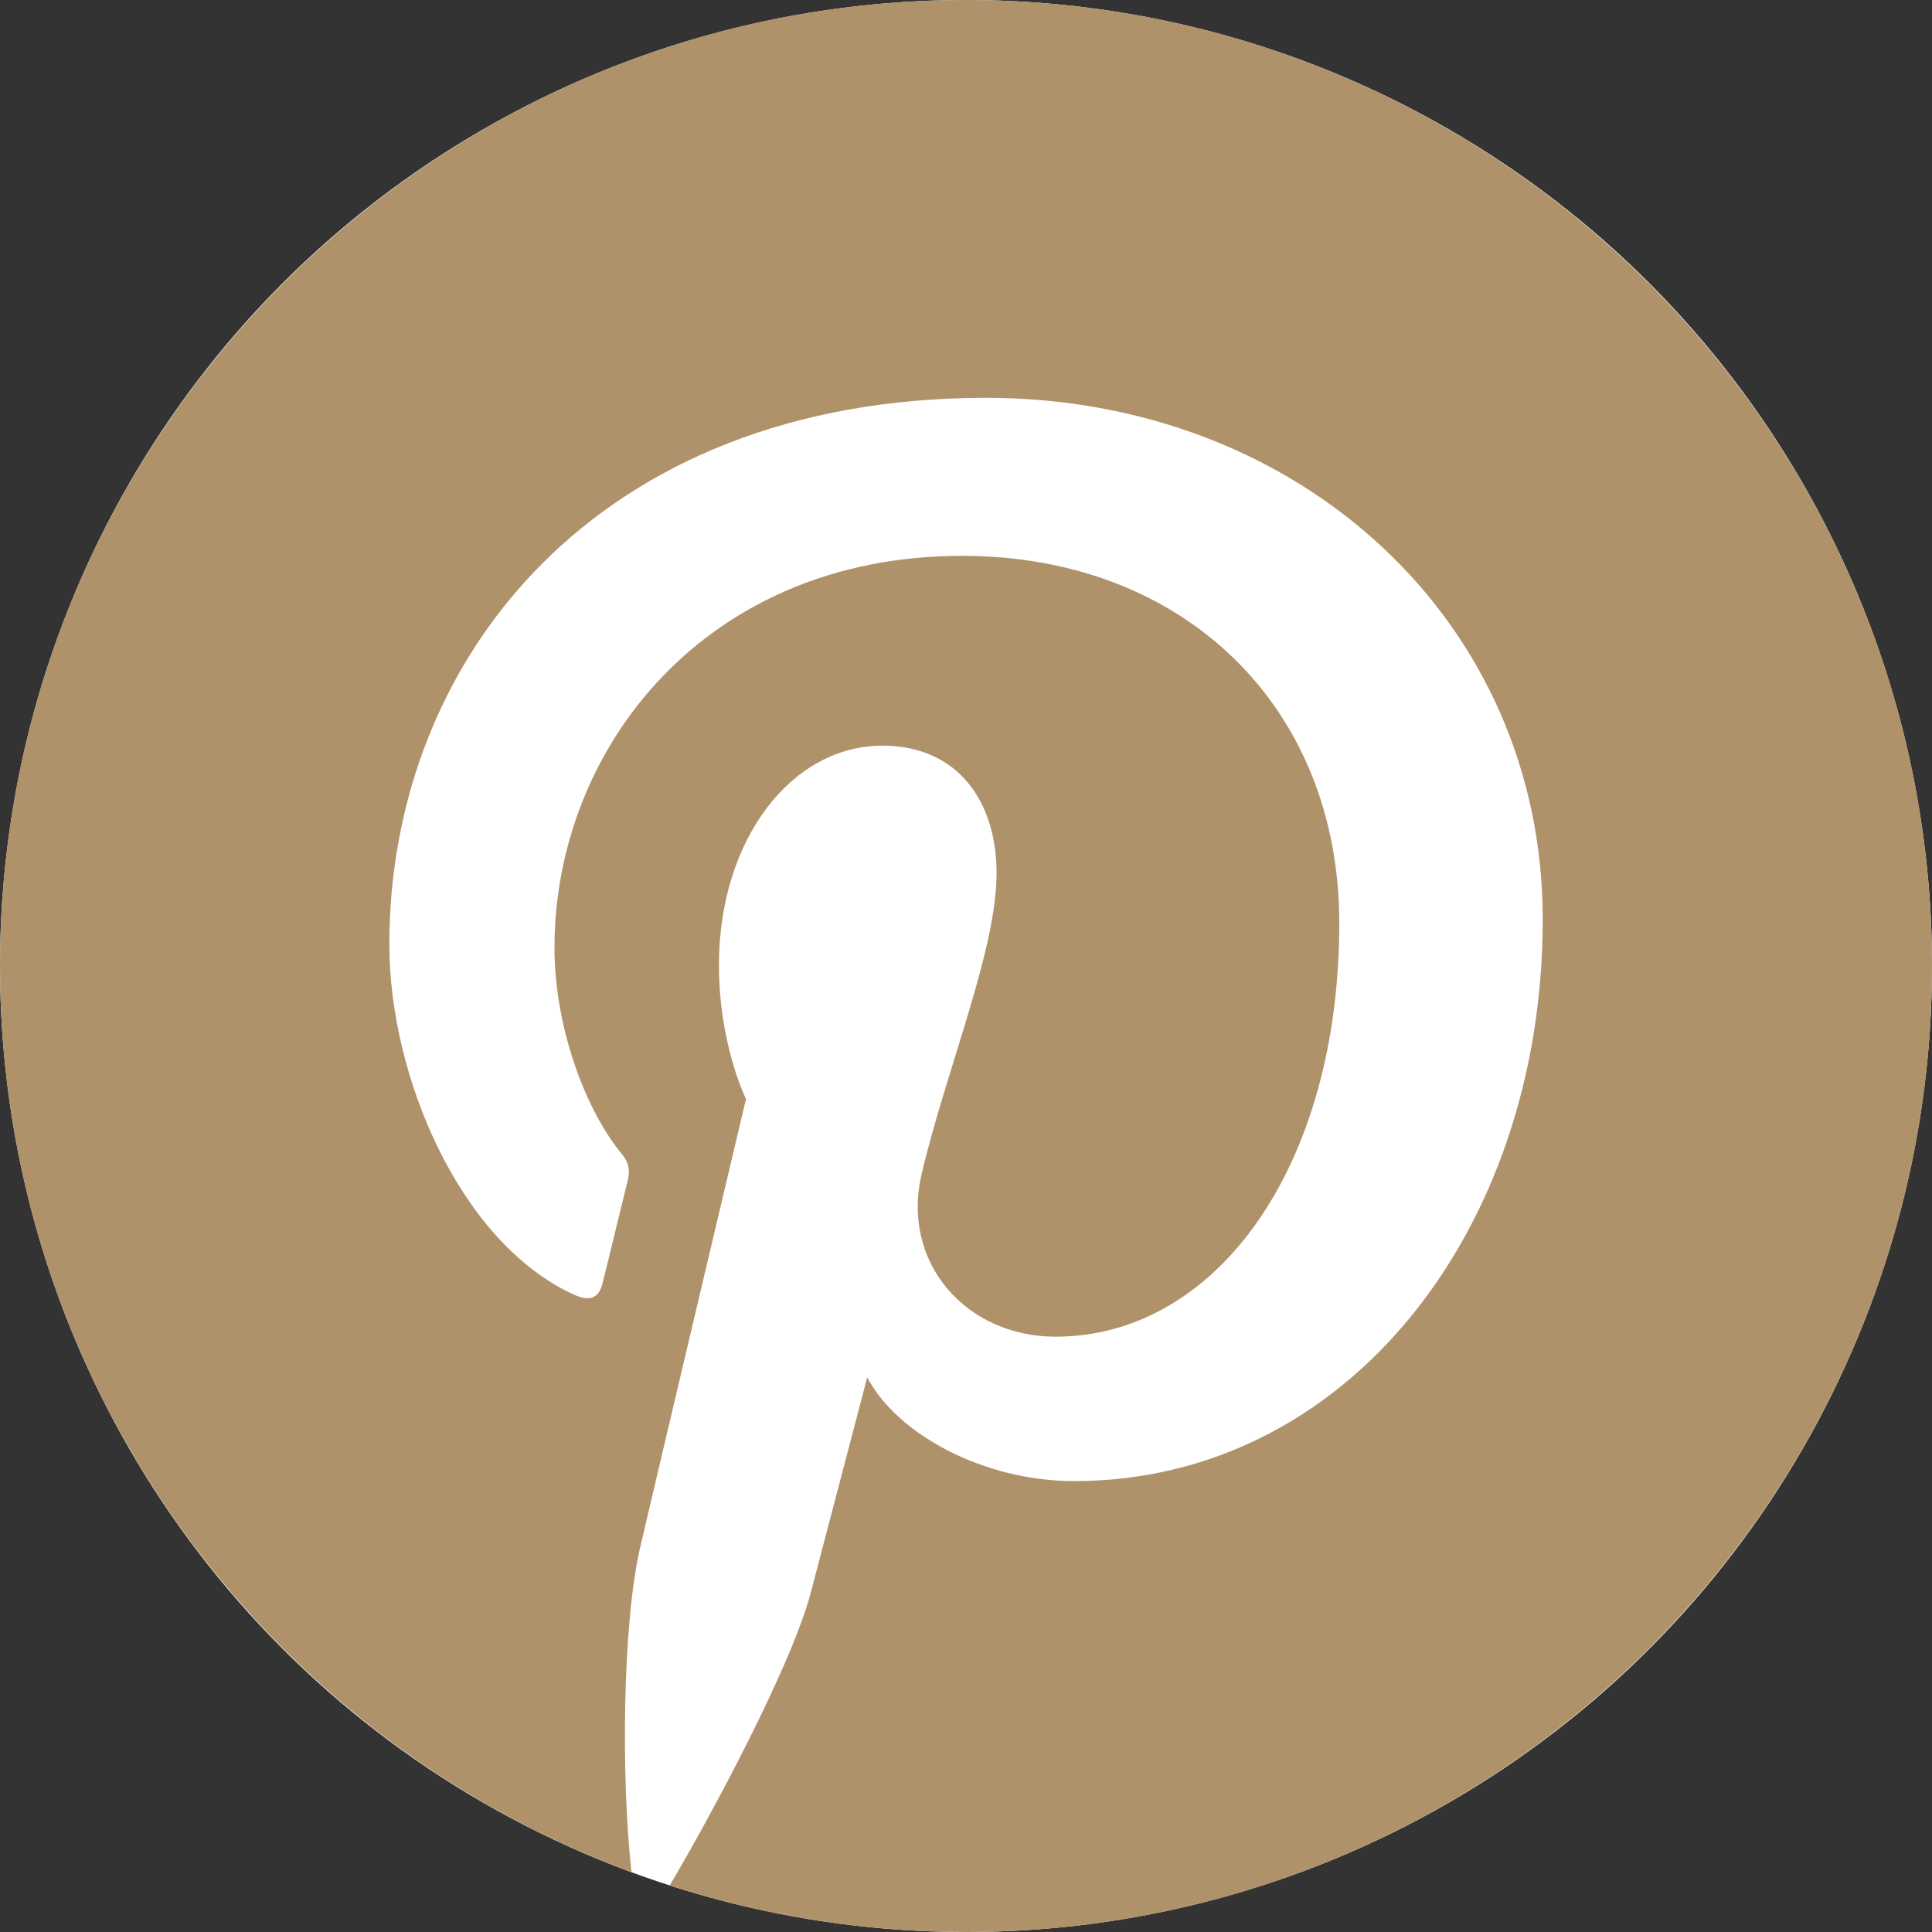
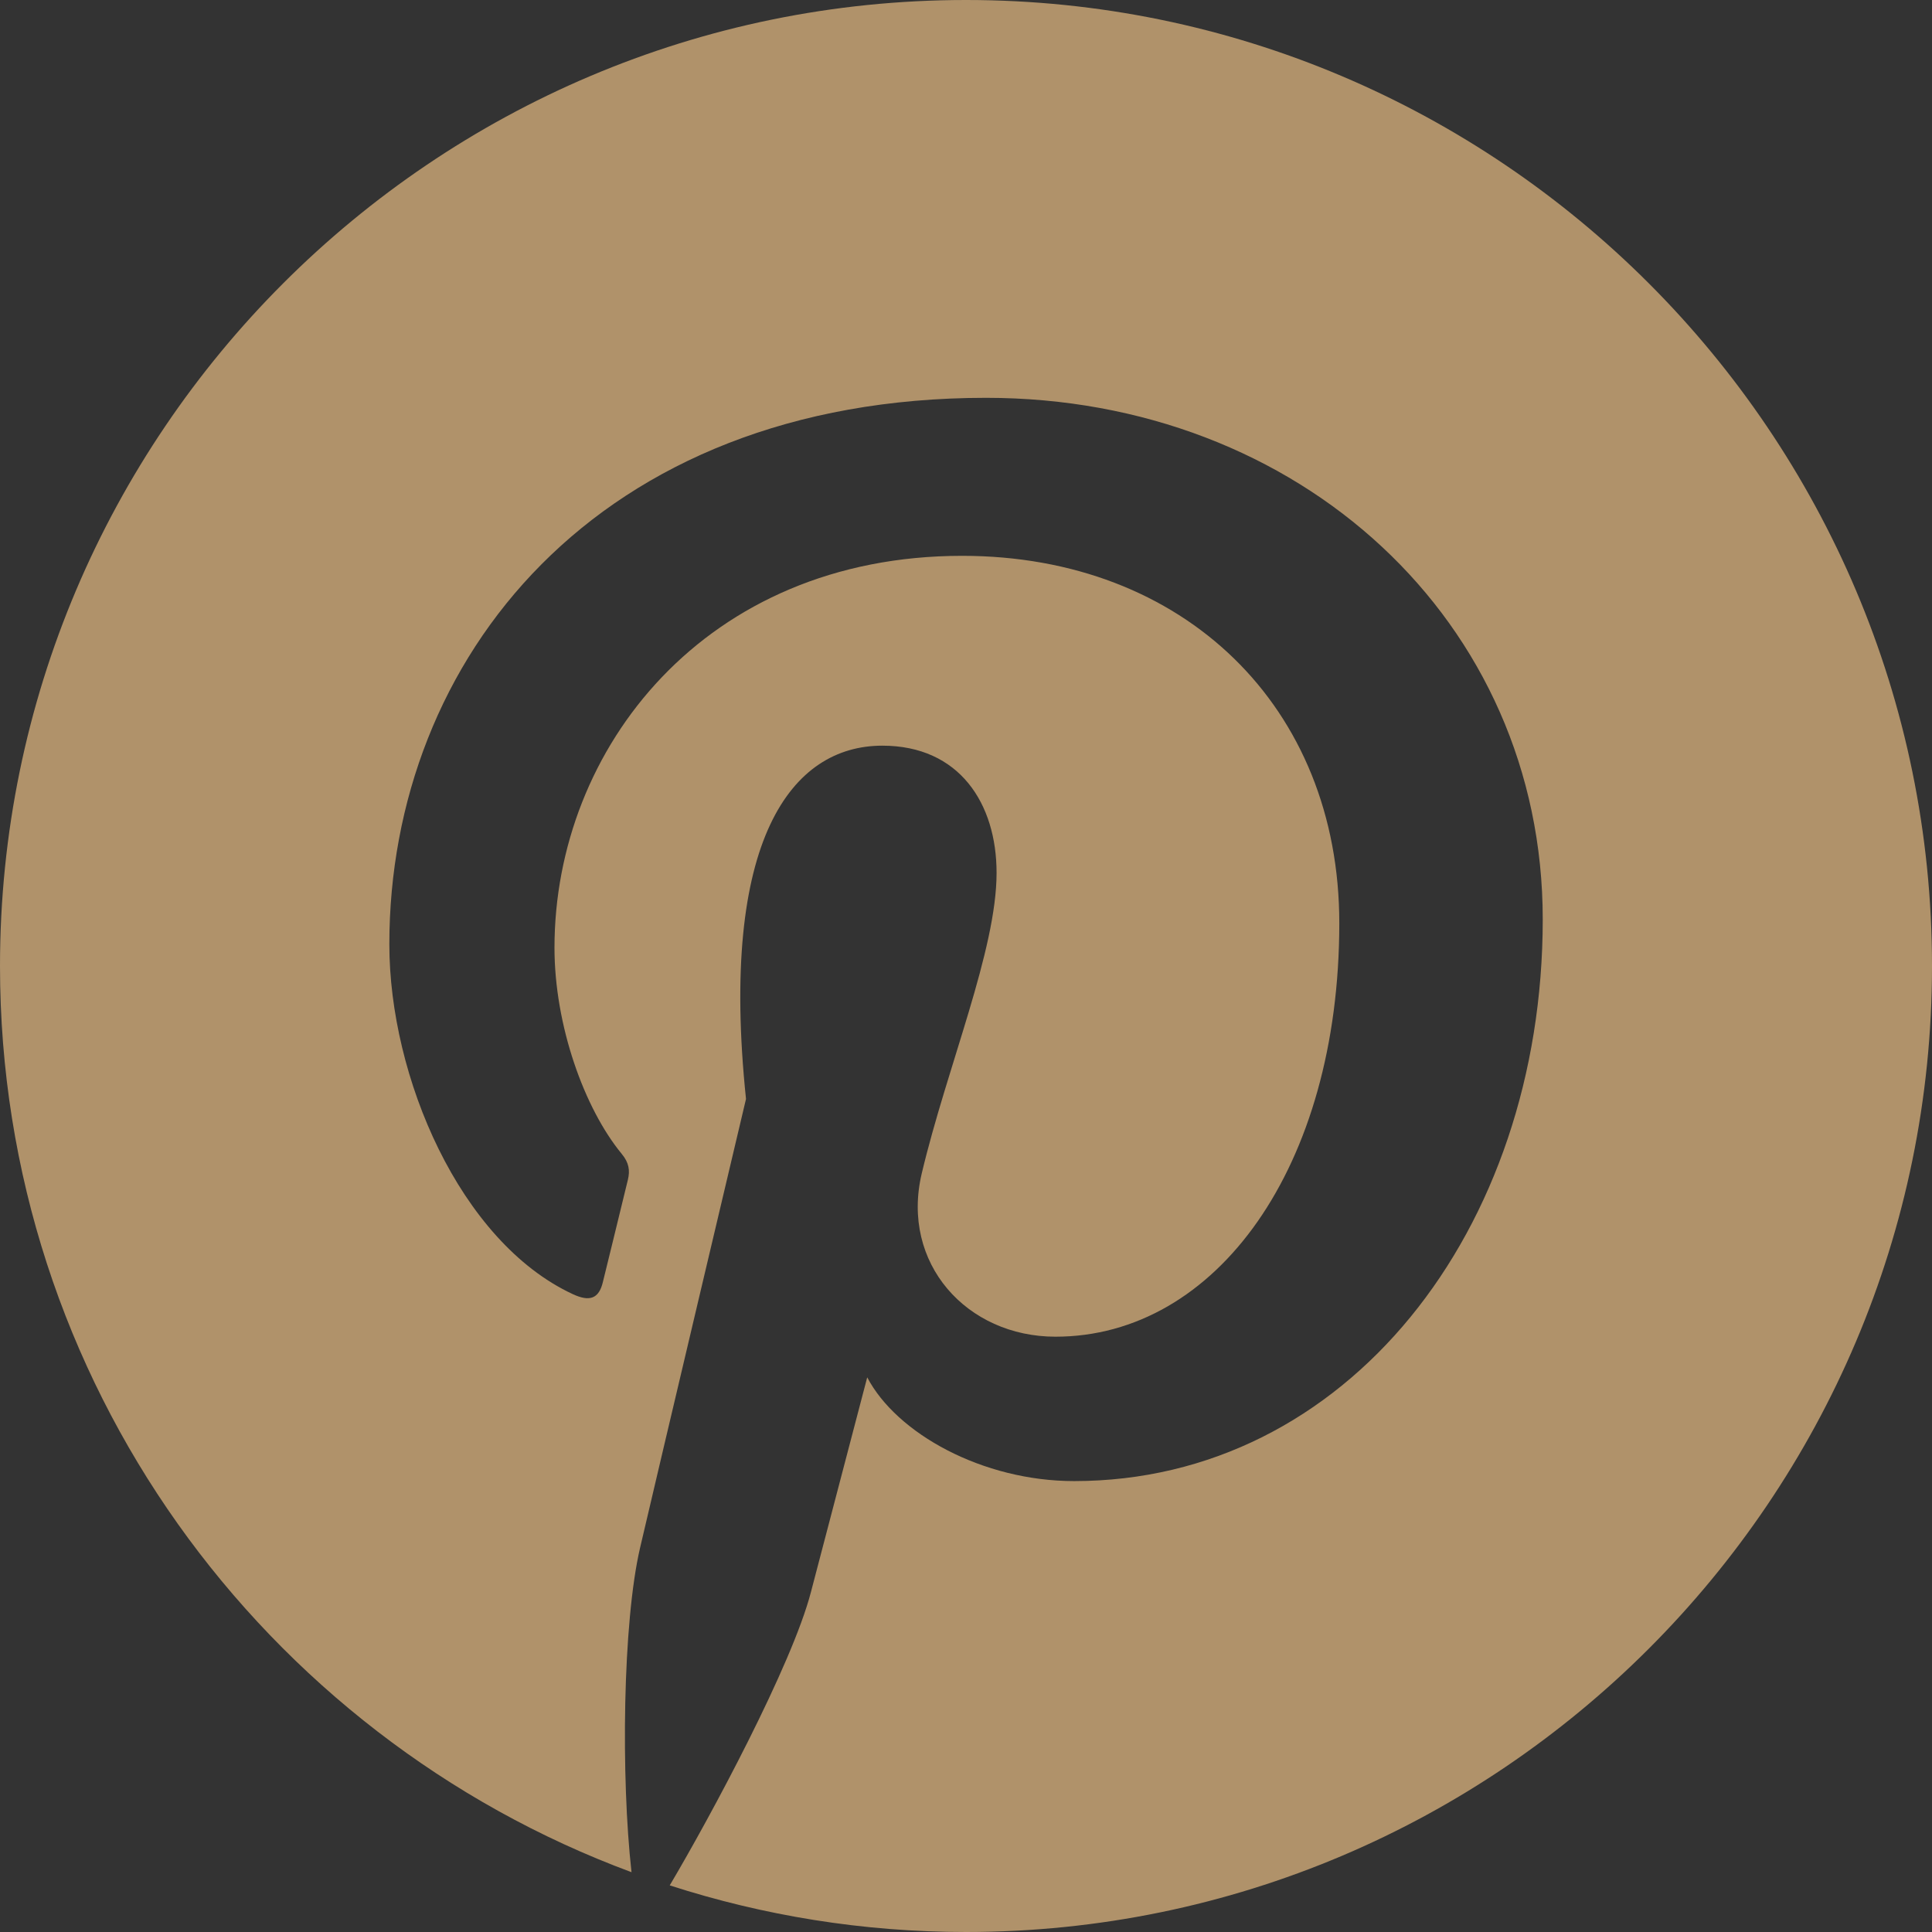
<svg xmlns="http://www.w3.org/2000/svg" width="23" height="23" viewBox="0 0 23 23" fill="none">
  <rect x="0" y="0" width="23" height="23" fill="#333333" stroke="none" />
-   <circle cx="11.5" cy="11.5" r="11.5" fill="white" />
-   <path d="M11.5 0C5.159 0 0 5.159 0 11.5C0 16.442 3.134 20.665 7.518 22.288C7.392 21.163 7.412 19.319 7.62 18.426C7.815 17.588 8.881 13.083 8.881 13.083C8.881 13.083 8.559 12.439 8.559 11.487C8.559 9.992 9.425 8.877 10.504 8.877C11.421 8.877 11.864 9.565 11.864 10.391C11.864 11.313 11.277 12.692 10.973 13.97C10.72 15.04 11.51 15.913 12.565 15.913C14.476 15.913 15.944 13.898 15.944 10.99C15.944 8.416 14.095 6.617 11.454 6.617C8.396 6.617 6.601 8.911 6.601 11.282C6.601 12.206 6.956 13.196 7.401 13.736C7.489 13.842 7.501 13.935 7.475 14.044C7.394 14.383 7.213 15.113 7.177 15.263C7.13 15.46 7.021 15.501 6.818 15.406C5.475 14.781 4.635 12.819 4.635 11.242C4.635 7.851 7.099 4.736 11.739 4.736C15.468 4.736 18.366 7.393 18.366 10.945C18.366 14.65 16.029 17.632 12.787 17.632C11.698 17.632 10.674 17.066 10.324 16.397C10.324 16.397 9.785 18.45 9.654 18.953C9.428 19.823 8.459 21.626 7.973 22.445C9.085 22.804 10.27 23 11.5 23C17.841 23 23 17.841 23 11.5C23 5.159 17.841 0 11.5 0Z" fill="#B0926A" />
+   <path d="M11.5 0C5.159 0 0 5.159 0 11.5C0 16.442 3.134 20.665 7.518 22.288C7.392 21.163 7.412 19.319 7.62 18.426C7.815 17.588 8.881 13.083 8.881 13.083C8.559 9.992 9.425 8.877 10.504 8.877C11.421 8.877 11.864 9.565 11.864 10.391C11.864 11.313 11.277 12.692 10.973 13.97C10.72 15.04 11.51 15.913 12.565 15.913C14.476 15.913 15.944 13.898 15.944 10.99C15.944 8.416 14.095 6.617 11.454 6.617C8.396 6.617 6.601 8.911 6.601 11.282C6.601 12.206 6.956 13.196 7.401 13.736C7.489 13.842 7.501 13.935 7.475 14.044C7.394 14.383 7.213 15.113 7.177 15.263C7.13 15.46 7.021 15.501 6.818 15.406C5.475 14.781 4.635 12.819 4.635 11.242C4.635 7.851 7.099 4.736 11.739 4.736C15.468 4.736 18.366 7.393 18.366 10.945C18.366 14.65 16.029 17.632 12.787 17.632C11.698 17.632 10.674 17.066 10.324 16.397C10.324 16.397 9.785 18.45 9.654 18.953C9.428 19.823 8.459 21.626 7.973 22.445C9.085 22.804 10.27 23 11.5 23C17.841 23 23 17.841 23 11.5C23 5.159 17.841 0 11.5 0Z" fill="#B0926A" />
</svg>